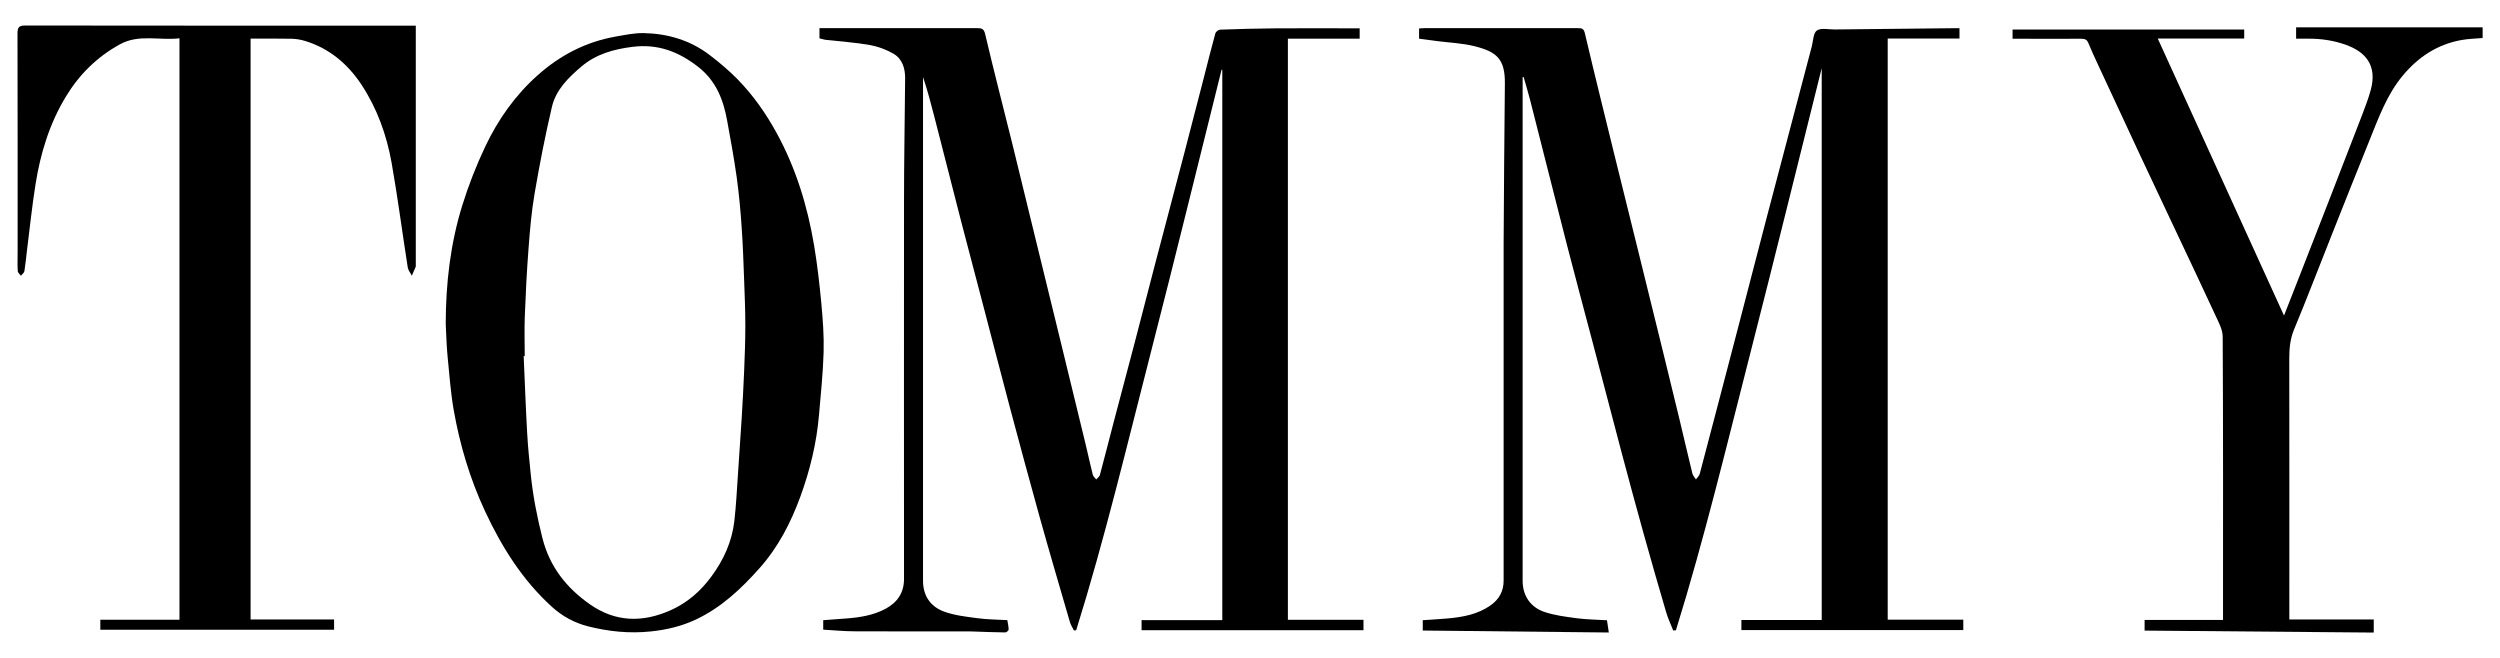
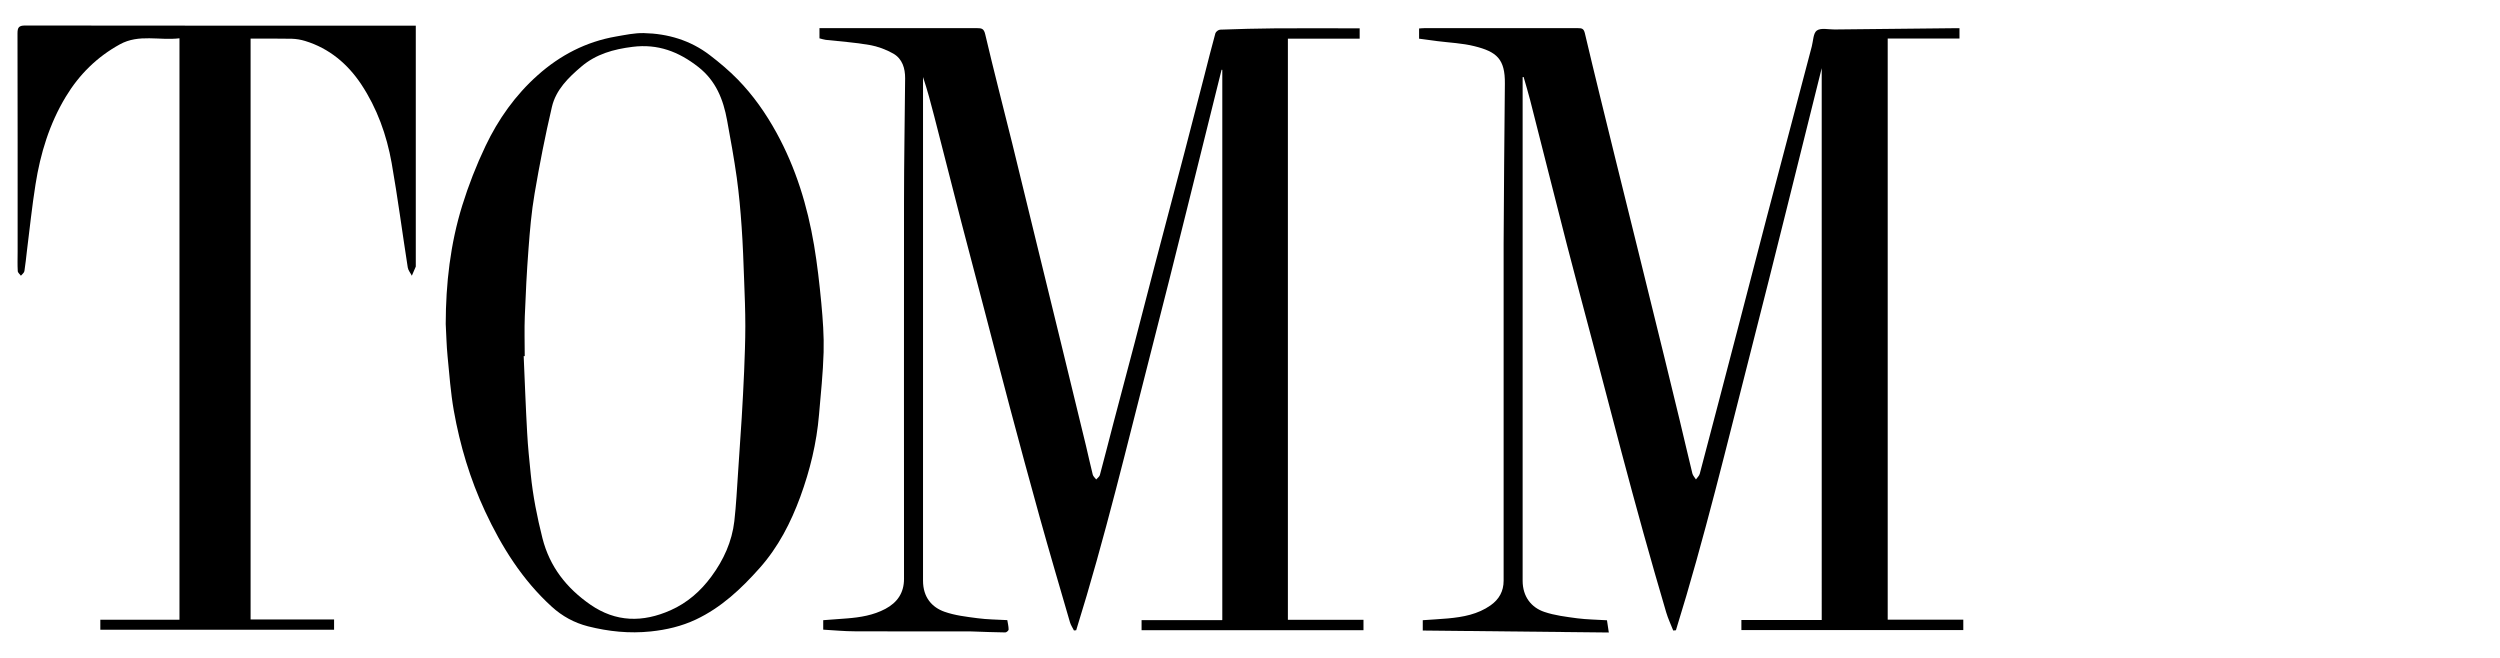
<svg xmlns="http://www.w3.org/2000/svg" id="Logo" viewBox="0 0 380 100">
  <path d="M185.79,94.21V10.62l-.11-.02c-3.56,14.24-7.03,28.5-10.69,42.72-3.65,14.2-7.04,28.48-11.41,42.48l-.34.03c-.2-.41-.47-.8-.6-1.23-1.55-5.33-3.12-10.66-4.61-16-1.55-5.55-3.04-11.11-4.53-16.68-1.28-4.78-2.5-9.58-3.76-14.37-1.2-4.59-2.42-9.17-3.61-13.76-1.39-5.37-2.75-10.76-4.13-16.13-.51-1.99-1.04-3.98-1.7-5.95v.99c0,25.19,0,50.38,0,75.57,0,2.54,1.37,4.05,3.27,4.72,1.59.56,3.33.76,5.02.98,1.47.2,2.97.2,4.52.29.07.45.2.94.2,1.44,0,.15-.33.43-.5.43-1.71-.02-3.41-.09-5.12-.15-.28,0-.55-.01-.83-.01-5.65,0-11.29.02-16.94-.01-1.58,0-3.16-.16-4.79-.25v-1.44c1.21-.09,2.42-.18,3.62-.27,2.02-.16,4-.48,5.83-1.45,1.82-.97,2.83-2.44,2.83-4.55,0-19.09-.02-38.18,0-57.28,0-6.27.12-12.54.17-18.81.01-1.52-.42-2.96-1.78-3.75-1.1-.63-2.37-1.1-3.62-1.32-2.2-.39-4.44-.53-6.66-.78-.32-.04-.63-.15-.96-.23v-1.55c.38,0,.71,0,1.04,0,7.64,0,15.28,0,22.92,0,.71,0,1.04.08,1.24.96,1.3,5.55,2.74,11.07,4.11,16.6,1.18,4.78,2.33,9.56,3.5,14.34,1.29,5.28,2.58,10.55,3.87,15.83,1.28,5.25,2.56,10.5,3.83,15.75.35,1.46.66,2.93,1.03,4.39.07.27.34.48.52.73.19-.22.49-.42.56-.67.71-2.64,1.38-5.29,2.07-7.93,1.07-4.06,2.16-8.12,3.22-12.18,1.02-3.89,2.01-7.79,3.03-11.68,1.51-5.75,3.03-11.49,4.54-17.24,1.01-3.86,2.01-7.73,3-11.59.56-2.18,1.1-4.37,1.7-6.53.07-.24.48-.55.73-.55,2.81-.1,5.62-.18,8.43-.2,4.23-.03,8.46,0,12.77,0v1.57h-10.91v88.33h11.49v1.58h-33.73v-1.53h12.24Z" />
  <path d="M231.44,11.72v.98c0,25.19,0,50.38,0,75.57,0,2.44,1.34,4.07,3.27,4.73,1.6.55,3.33.75,5.02.98,1.47.19,2.97.2,4.53.3.08.56.17,1.17.28,1.86-9.48-.1-18.86-.2-28.28-.3v-1.57c1.3-.09,2.57-.16,3.83-.27,2.29-.21,4.54-.62,6.48-1.99,1.29-.91,1.98-2.14,1.98-3.74,0-15.17,0-30.34,0-45.51,0-1.9-.01-3.8,0-5.7.06-8.11.09-16.22.19-24.33.05-3.78-1.26-4.87-4.63-5.71-1.83-.46-3.76-.53-5.64-.77-.92-.12-1.84-.25-2.77-.37v-1.55c.26-.02.52-.05.78-.05,7.79,0,15.59,0,23.38,0,.58,0,.87.06,1.04.78,1.47,6.25,3.02,12.48,4.55,18.72,1.19,4.84,2.39,9.67,3.59,14.51,1.32,5.33,2.63,10.66,3.94,16,.79,3.21,1.57,6.41,2.34,9.62.65,2.68,1.26,5.38,1.92,8.06.08.32.36.6.54.9.2-.28.5-.54.58-.85,1.95-7.37,3.87-14.74,5.8-22.12,1.45-5.58,2.89-11.16,4.35-16.73,2.28-8.71,4.58-17.41,6.88-26.11.22-.84.22-2.04.77-2.42.63-.44,1.77-.15,2.69-.16,5.97-.06,11.94-.12,17.91-.19.33,0,.67,0,1.08,0v1.57h-10.91v88.33h11.49v1.58h-33.73v-1.53h12.21V10.36c-3.62,14.48-7.12,28.74-10.76,42.96-3.64,14.2-7.05,28.47-11.4,42.48-.14.01-.28.02-.41.04-.36-.92-.79-1.82-1.07-2.77-1.18-4-2.33-8.01-3.45-12.03-1.15-4.13-2.27-8.28-3.37-12.42-1.47-5.54-2.91-11.09-4.37-16.63-1.3-4.93-2.63-9.85-3.9-14.79-1.88-7.32-3.72-14.66-5.59-21.99-.3-1.18-.66-2.34-.99-3.51-.05,0-.09.01-.14.02Z" />
  <path d="M67.75,49.23c.01-6.12.7-12.15,2.51-17.99.96-3.09,2.15-6.13,3.54-9.05,1.94-4.07,4.53-7.73,7.92-10.75,3.42-3.05,7.36-5.1,11.91-5.89,1.4-.24,2.81-.55,4.22-.52,3.67.08,7.09,1.09,10.04,3.35,1.49,1.14,2.94,2.36,4.25,3.7,2.35,2.41,4.27,5.15,5.89,8.1,2.94,5.36,4.7,11.11,5.71,17.1.49,2.91.82,5.85,1.1,8.79.23,2.48.42,4.98.35,7.47-.09,3.18-.43,6.35-.7,9.51-.36,4.28-1.37,8.43-2.84,12.45-1.45,3.95-3.35,7.66-6.19,10.85-2.8,3.15-5.83,6-9.69,7.82-2.17,1.02-4.46,1.56-6.86,1.81-3.25.34-6.41.01-9.54-.78-2.07-.53-3.91-1.53-5.51-2.99-4.48-4.08-7.61-9.09-10.14-14.52-2.27-4.87-3.8-9.99-4.74-15.27-.48-2.73-.68-5.51-.95-8.27-.16-1.64-.19-3.28-.28-4.92ZM79.75,54.13s-.1,0-.15,0c.17,3.9.31,7.79.53,11.69.11,2.08.33,4.16.54,6.24.33,3.3.97,6.53,1.78,9.74,1.11,4.37,3.68,7.6,7.28,10.1,3.88,2.69,7.97,2.74,12.2.86,2.56-1.14,4.57-2.91,6.21-5.14,1.85-2.51,3.12-5.29,3.48-8.41.28-2.47.4-4.95.57-7.43.19-2.75.38-5.51.55-8.26.14-2.37.27-4.73.37-7.1.09-2.29.18-4.57.18-6.86,0-2.32-.09-4.63-.18-6.95-.1-2.7-.19-5.41-.38-8.11-.17-2.5-.4-5-.74-7.49-.41-2.92-.94-5.82-1.47-8.71-.58-3.18-1.69-6.02-4.39-8.13-2.97-2.32-6.13-3.53-9.97-3.05-2.89.36-5.56,1.1-7.79,3-1.98,1.68-3.88,3.54-4.48,6.14-1.02,4.35-1.88,8.75-2.63,13.16-.48,2.79-.72,5.63-.93,8.46-.26,3.39-.43,6.79-.56,10.19-.08,2.02-.01,4.04-.01,6.07Z" />
  <path d="M38.07,94.16h12.71v1.56H15.25v-1.52h12.03V5.82c-3.04.37-6.16-.68-9.06.92-3.47,1.91-6.19,4.59-8.23,7.98-2.48,4.11-3.85,8.61-4.59,13.3-.53,3.33-.88,6.7-1.3,10.05-.13,1.05-.22,2.1-.39,3.14-.04.26-.35.47-.53.7-.17-.23-.47-.46-.48-.7-.06-.98-.02-1.96-.02-2.94,0-11.06.01-22.13-.02-33.19,0-.9.2-1.2,1.16-1.2,19.45.03,38.9.02,58.35.02h1.03v1.04c0,11.83,0,23.66,0,35.49,0,.03,0,.07,0,.09-.2.46-.4.92-.6,1.39-.21-.42-.55-.81-.62-1.25-.83-5.29-1.52-10.61-2.45-15.89-.76-4.26-2.22-8.33-4.62-11.95-2.07-3.11-4.86-5.47-8.52-6.59-.65-.2-1.35-.32-2.04-.34-2.08-.04-4.16-.02-6.26-.02v88.3Z" />
-   <path d="M305.91,5.87v-1.38h35.21v1.37h-13.14c6.42,14.08,12.76,28.01,19.19,42.11.82-2.1,1.58-4.02,2.33-5.94,1.48-3.78,2.95-7.55,4.42-11.33,1.72-4.42,3.44-8.84,5.14-13.27.47-1.23.94-2.47,1.29-3.74,1.03-3.76-.79-5.83-3.84-6.9-1.78-.63-3.62-.91-5.51-.91-.64,0-1.28,0-1.99,0v-1.73h28.35v1.63c-1.03.09-2.13.11-3.19.3-3.66.65-6.56,2.55-8.94,5.4-2.45,2.94-3.69,6.46-5.09,9.91-1.94,4.79-3.84,9.59-5.75,14.4-1.9,4.77-3.73,9.57-5.7,14.31-.6,1.46-.72,2.9-.72,4.43.02,12.81.01,25.62.01,38.43v1.2h12.83v1.99c-11.61-.1-23.19-.2-34.83-.3v-1.62h11.92v-1.04c0-14,.03-28.01-.05-42.01,0-1.1-.64-2.23-1.12-3.28-1.98-4.29-4.01-8.55-6.02-12.82-1.77-3.76-3.55-7.51-5.31-11.27-2.17-4.64-4.32-9.29-6.48-13.93-.52-1.12-1.04-2.24-1.51-3.38-.22-.53-.58-.61-1.08-.61-3.13.02-6.26,0-9.39,0-.33,0-.66,0-1.03,0Z" />
</svg>